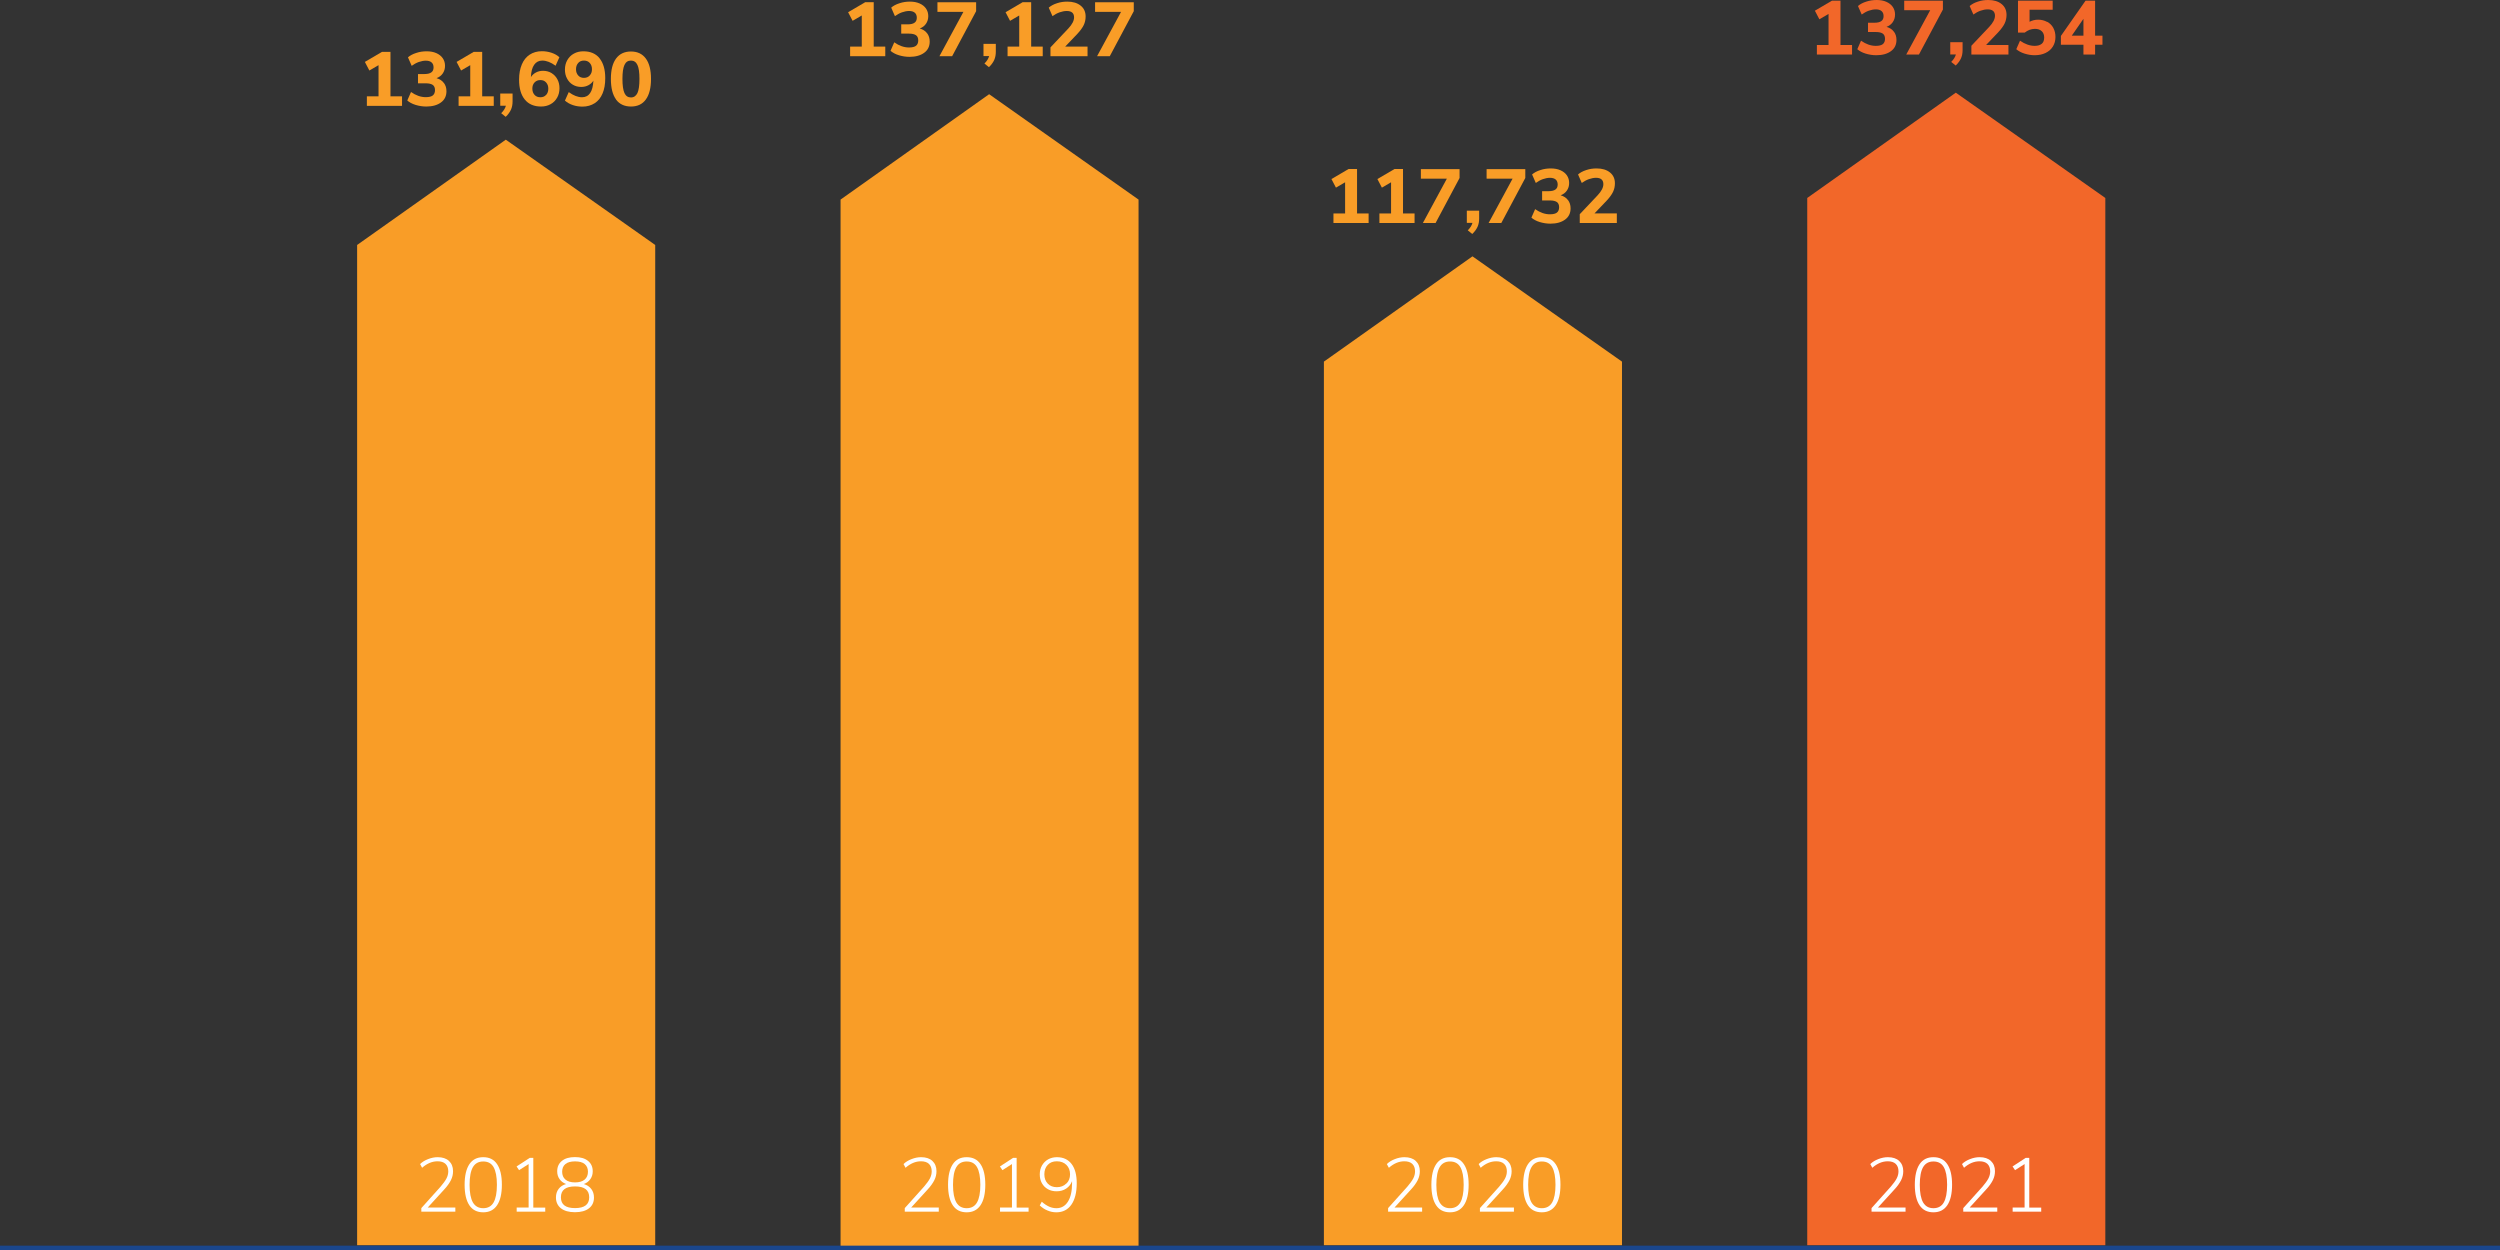
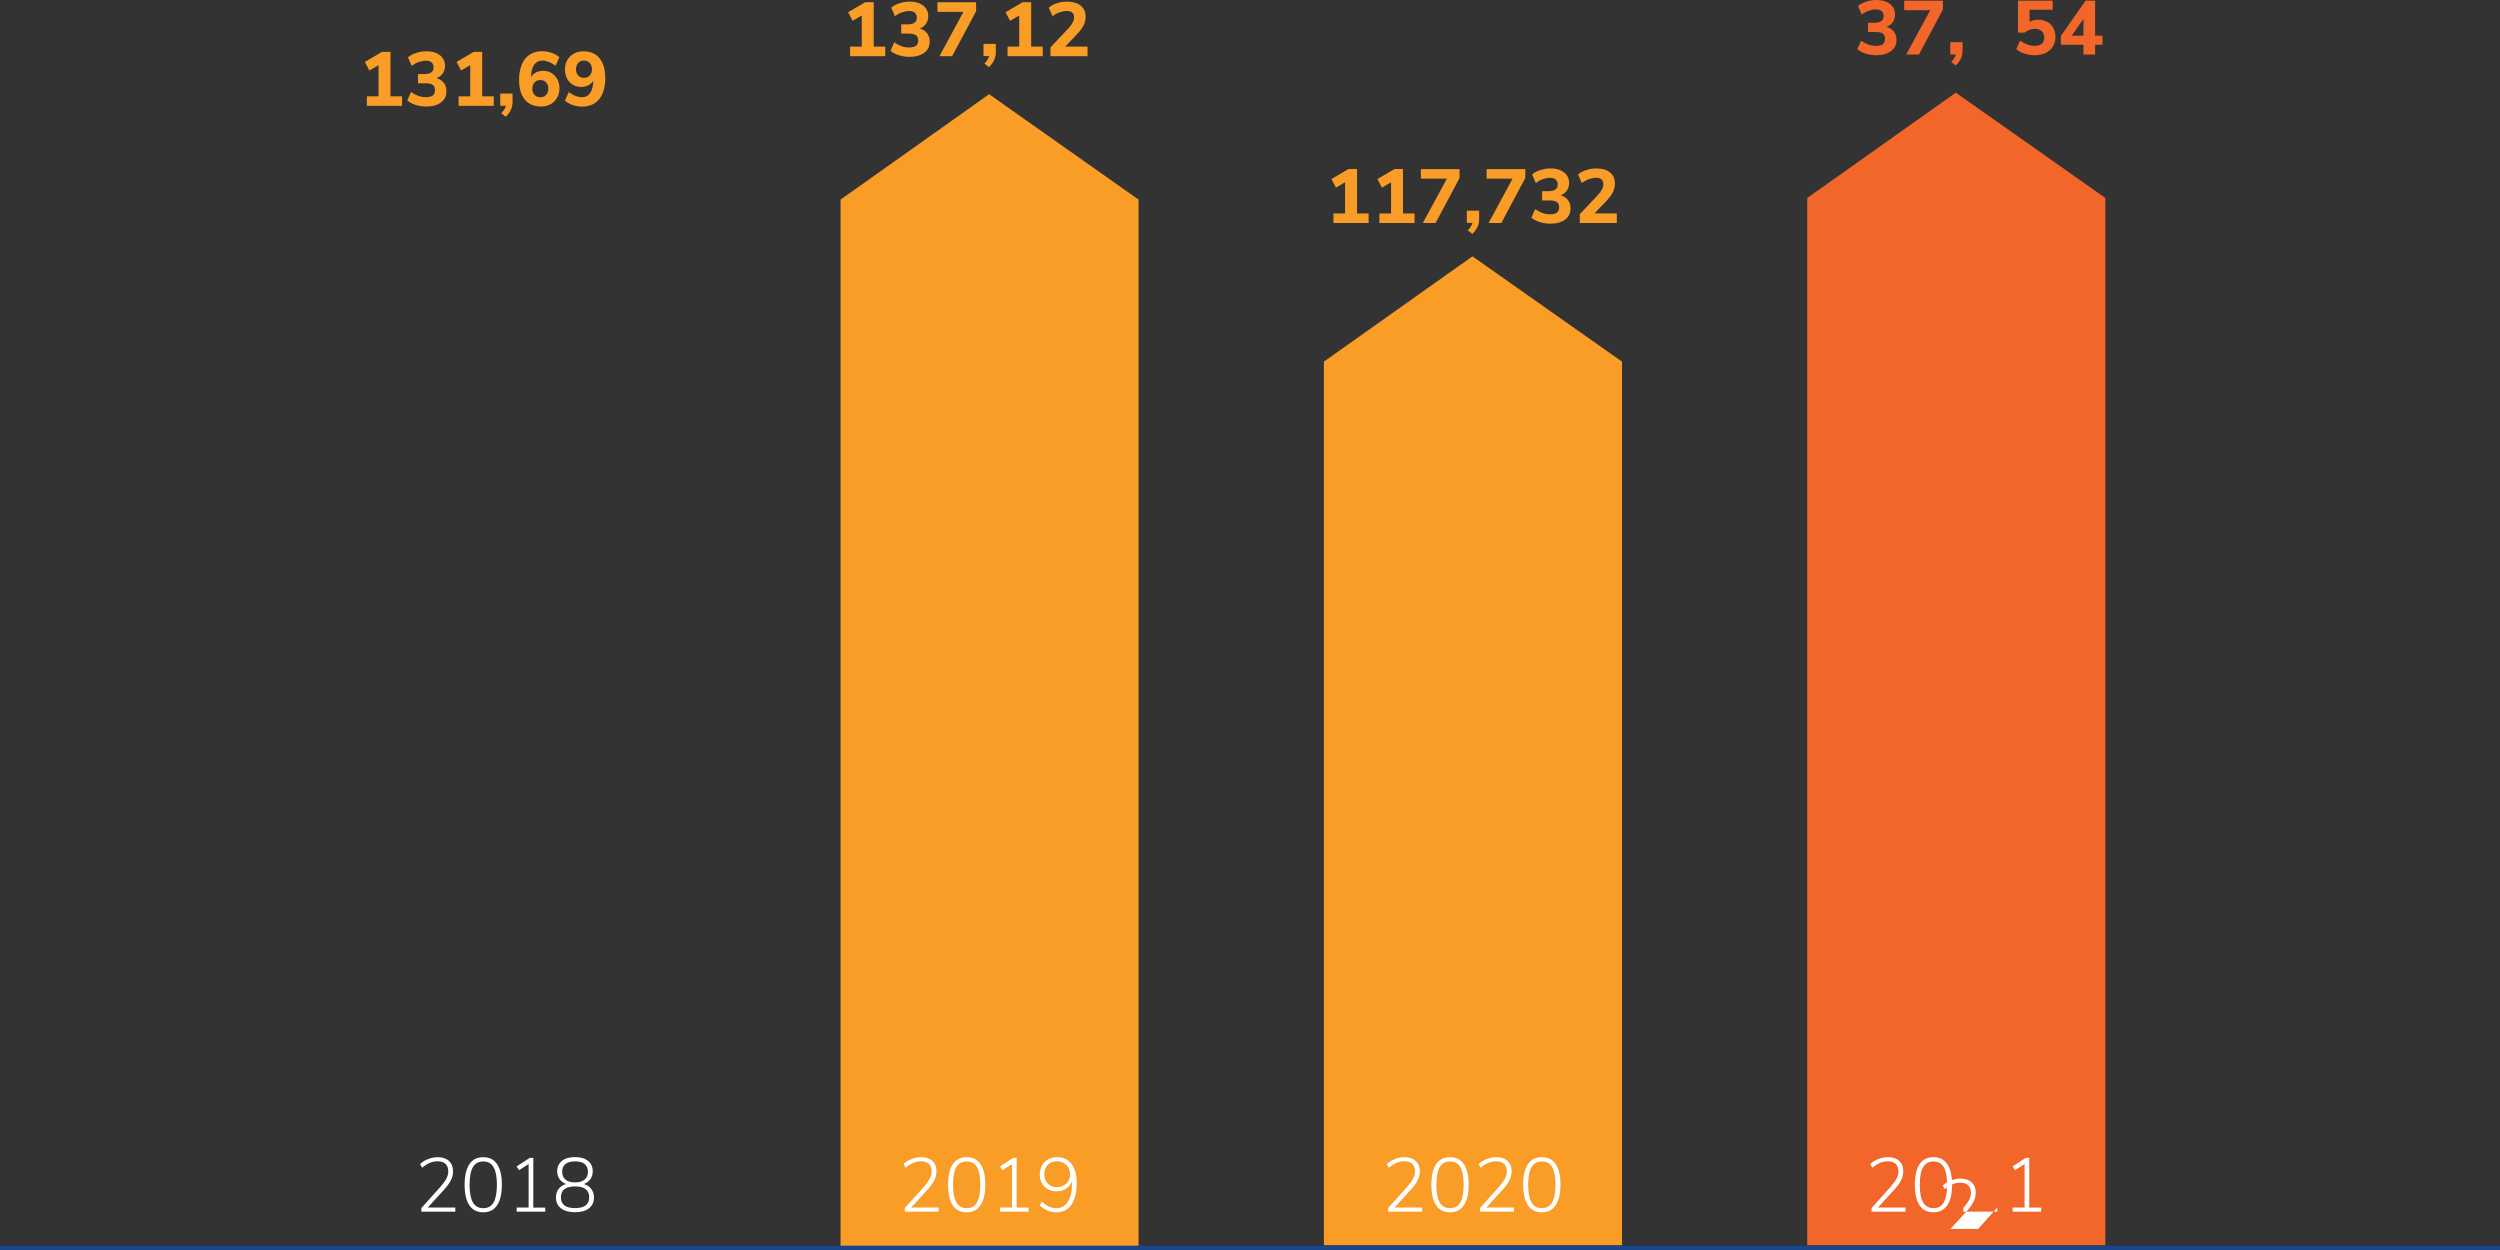
<svg xmlns="http://www.w3.org/2000/svg" id="b" viewBox="0 0 261.67 130.88">
  <rect x="0" y="0" width="261.67" height="130.88" fill="#333333" stroke="none" />
  <g id="c">
-     <polygon points="68.58 130.34 37.38 130.34 37.38 25.64 52.94 14.62 68.58 25.64 68.58 130.34" style="fill:#f99d27;" />
    <polygon points="169.77 130.34 138.57 130.34 138.57 37.85 154.12 26.83 169.77 37.85 169.77 130.34" style="fill:#f99d27;" />
    <polygon points="119.17 130.42 87.98 130.42 87.98 20.89 103.53 9.86 119.17 20.89 119.17 130.42" style="fill:#f99d27;" />
    <polygon points="220.36 130.34 189.16 130.34 189.16 20.72 204.71 9.7 220.36 20.72 220.36 130.34" style="fill:#f26729;" />
    <rect y="130.38" width="261.67" height=".5" style="fill:#1a468c;" />
    <g>
      <path d="M47.66,126.39v.43h-3.56v-.37l2.01-2.24c.28-.33,.49-.61,.62-.86,.13-.25,.19-.5,.19-.75,0-.34-.1-.59-.29-.78-.19-.18-.47-.27-.83-.27-.57,0-1.11,.23-1.62,.68l-.21-.39c.22-.22,.5-.39,.84-.52,.33-.13,.67-.2,1-.2,.5,0,.9,.13,1.18,.39s.43,.62,.43,1.07c0,.33-.07,.64-.22,.94-.15,.3-.39,.65-.74,1.02l-1.69,1.85h2.9Z" style="fill:#fff;" />
      <path d="M49.13,126.16c-.33-.49-.5-1.21-.5-2.15s.17-1.67,.5-2.16,.81-.73,1.45-.73,1.12,.24,1.45,.73,.5,1.2,.5,2.15-.17,1.66-.5,2.15c-.33,.49-.81,.74-1.45,.74s-1.12-.24-1.45-.73Zm2.53-.3c.23-.4,.35-1.01,.35-1.85s-.12-1.45-.35-1.85-.59-.59-1.08-.59-.85,.2-1.08,.59-.35,1.01-.35,1.85,.12,1.45,.35,1.85c.24,.4,.59,.6,1.08,.6s.85-.2,1.08-.6Z" style="fill:#fff;" />
      <path d="M57.07,126.39v.43h-2.99v-.43h1.25v-4.55l-1,.64-.26-.39,1.38-.9h.37v5.21h1.24Z" style="fill:#fff;" />
      <path d="M61.89,124.45c.19,.25,.28,.55,.28,.89,0,.48-.17,.86-.52,1.13-.34,.27-.83,.41-1.47,.41s-1.12-.14-1.47-.41c-.34-.27-.52-.65-.52-1.13,0-.35,.09-.65,.28-.9s.45-.42,.78-.51c-.29-.11-.52-.28-.68-.51-.17-.23-.25-.51-.25-.82,0-.46,.16-.82,.49-1.09,.33-.27,.78-.4,1.37-.4s1.04,.13,1.37,.4c.33,.27,.49,.63,.49,1.09,0,.31-.08,.58-.25,.82-.17,.24-.4,.41-.68,.51,.33,.1,.59,.27,.78,.52Zm-.22,.87c0-.76-.49-1.14-1.48-1.14s-1.48,.38-1.48,1.14,.49,1.13,1.48,1.13,1.48-.38,1.48-1.13Zm-2.49-1.86c.23,.2,.57,.3,1.01,.3s.78-.1,1.01-.3,.34-.47,.34-.82-.12-.61-.34-.8-.57-.28-1.01-.28-.78,.09-1.01,.28-.34,.46-.34,.8,.11,.63,.34,.82Z" style="fill:#fff;" />
    </g>
    <g>
      <path d="M98.26,126.39v.43h-3.56v-.37l2.01-2.24c.28-.33,.49-.61,.62-.86,.13-.25,.19-.5,.19-.75,0-.34-.1-.59-.29-.78-.19-.18-.47-.27-.83-.27-.57,0-1.11,.23-1.62,.68l-.21-.39c.22-.22,.5-.39,.84-.52,.33-.13,.67-.2,1-.2,.5,0,.9,.13,1.18,.39s.43,.62,.43,1.07c0,.33-.07,.64-.22,.94-.15,.3-.39,.65-.74,1.02l-1.69,1.85h2.9Z" style="fill:#fff;" />
      <path d="M99.73,126.16c-.33-.49-.5-1.21-.5-2.15s.17-1.67,.5-2.16,.81-.73,1.45-.73,1.12,.24,1.45,.73,.5,1.2,.5,2.15-.17,1.66-.5,2.15c-.33,.49-.81,.74-1.45,.74s-1.12-.24-1.45-.73Zm2.53-.3c.23-.4,.35-1.01,.35-1.85s-.12-1.45-.35-1.85-.59-.59-1.08-.59-.85,.2-1.08,.59-.35,1.01-.35,1.85,.12,1.45,.35,1.85c.24,.4,.59,.6,1.08,.6s.85-.2,1.08-.6Z" style="fill:#fff;" />
      <path d="M107.66,126.39v.43h-2.99v-.43h1.25v-4.55l-1,.64-.26-.39,1.38-.9h.37v5.21h1.24Z" style="fill:#fff;" />
      <path d="M112.16,121.83c.36,.47,.54,1.15,.54,2.02,0,.96-.19,1.71-.56,2.24-.37,.53-.9,.8-1.57,.8-.32,0-.63-.06-.93-.19-.3-.12-.57-.3-.81-.53l.21-.39c.27,.24,.53,.41,.78,.52s.5,.16,.76,.16c.51,0,.91-.23,1.2-.69s.43-1.1,.43-1.92v-.22c-.12,.33-.33,.59-.62,.78s-.62,.28-.99,.28c-.35,0-.66-.07-.92-.22-.27-.15-.48-.36-.63-.63s-.22-.58-.22-.93,.08-.65,.23-.92c.16-.27,.37-.49,.64-.64,.27-.15,.58-.23,.92-.23,.67,0,1.18,.24,1.54,.71Zm-.54,2.05c.26-.25,.38-.57,.38-.97s-.13-.73-.38-.98c-.25-.25-.59-.38-1-.38s-.71,.12-.95,.37c-.24,.25-.36,.58-.36,.99s.12,.73,.36,.98c.24,.25,.56,.37,.95,.37s.73-.12,.98-.38Z" style="fill:#fff;" />
    </g>
    <g>
      <path d="M148.85,126.39v.43h-3.56v-.37l2.01-2.24c.28-.33,.49-.61,.62-.86,.13-.25,.19-.5,.19-.75,0-.34-.1-.59-.29-.78-.19-.18-.47-.27-.83-.27-.57,0-1.11,.23-1.62,.68l-.21-.39c.22-.22,.5-.39,.84-.52,.33-.13,.67-.2,1-.2,.5,0,.9,.13,1.18,.39s.43,.62,.43,1.07c0,.33-.07,.64-.22,.94-.15,.3-.39,.65-.74,1.02l-1.69,1.85h2.9Z" style="fill:#fff;" />
      <path d="M150.32,126.16c-.33-.49-.5-1.21-.5-2.15s.17-1.67,.5-2.16,.81-.73,1.45-.73,1.12,.24,1.45,.73,.5,1.2,.5,2.15-.17,1.66-.5,2.15c-.33,.49-.81,.74-1.45,.74s-1.12-.24-1.45-.73Zm2.53-.3c.23-.4,.35-1.01,.35-1.85s-.12-1.45-.35-1.85-.59-.59-1.08-.59-.85,.2-1.08,.59-.35,1.01-.35,1.85,.12,1.45,.35,1.85c.24,.4,.59,.6,1.08,.6s.85-.2,1.08-.6Z" style="fill:#fff;" />
      <path d="M158.46,126.39v.43h-3.56v-.37l2.01-2.24c.28-.33,.49-.61,.62-.86,.13-.25,.19-.5,.19-.75,0-.34-.1-.59-.29-.78-.19-.18-.47-.27-.83-.27-.57,0-1.11,.23-1.62,.68l-.21-.39c.22-.22,.5-.39,.84-.52,.33-.13,.67-.2,1-.2,.5,0,.9,.13,1.18,.39s.43,.62,.43,1.07c0,.33-.07,.64-.22,.94-.15,.3-.39,.65-.74,1.02l-1.69,1.85h2.9Z" style="fill:#fff;" />
      <path d="M159.93,126.16c-.33-.49-.5-1.21-.5-2.15s.17-1.67,.5-2.16,.81-.73,1.45-.73,1.12,.24,1.45,.73,.5,1.2,.5,2.15-.17,1.66-.5,2.15c-.33,.49-.81,.74-1.45,.74s-1.12-.24-1.45-.73Zm2.53-.3c.23-.4,.35-1.01,.35-1.85s-.12-1.45-.35-1.85-.59-.59-1.08-.59-.85,.2-1.08,.59-.35,1.01-.35,1.85,.12,1.45,.35,1.85c.24,.4,.59,.6,1.08,.6s.85-.2,1.08-.6Z" style="fill:#fff;" />
    </g>
    <g>
      <path d="M199.45,126.39v.43h-3.56v-.37l2.01-2.24c.28-.33,.49-.61,.62-.86,.13-.25,.19-.5,.19-.75,0-.34-.1-.59-.29-.78-.19-.18-.47-.27-.83-.27-.57,0-1.11,.23-1.62,.68l-.21-.39c.22-.22,.5-.39,.84-.52,.33-.13,.67-.2,1-.2,.5,0,.9,.13,1.18,.39s.43,.62,.43,1.07c0,.33-.07,.64-.22,.94-.15,.3-.39,.65-.74,1.02l-1.69,1.85h2.9Z" style="fill:#fff;" />
      <path d="M200.92,126.16c-.33-.49-.5-1.21-.5-2.15s.17-1.67,.5-2.16,.81-.73,1.45-.73,1.12,.24,1.45,.73,.5,1.2,.5,2.15-.17,1.66-.5,2.15c-.33,.49-.81,.74-1.45,.74s-1.12-.24-1.45-.73Zm2.53-.3c.23-.4,.35-1.01,.35-1.85s-.12-1.45-.35-1.85-.59-.59-1.08-.59-.85,.2-1.08,.59-.35,1.01-.35,1.85,.12,1.45,.35,1.85c.24,.4,.59,.6,1.08,.6s.85-.2,1.08-.6Z" style="fill:#fff;" />
-       <path d="M209.05,126.39v.43h-3.56v-.37l2.01-2.24c.28-.33,.49-.61,.62-.86,.13-.25,.19-.5,.19-.75,0-.34-.1-.59-.29-.78-.19-.18-.47-.27-.83-.27-.57,0-1.11,.23-1.62,.68l-.21-.39c.22-.22,.5-.39,.84-.52,.33-.13,.67-.2,1-.2,.5,0,.9,.13,1.18,.39s.43,.62,.43,1.07c0,.33-.07,.64-.22,.94-.15,.3-.39,.65-.74,1.02l-1.69,1.85h2.9Z" style="fill:#fff;" />
+       <path d="M209.05,126.39v.43h-3.56v-.37c.28-.33,.49-.61,.62-.86,.13-.25,.19-.5,.19-.75,0-.34-.1-.59-.29-.78-.19-.18-.47-.27-.83-.27-.57,0-1.11,.23-1.62,.68l-.21-.39c.22-.22,.5-.39,.84-.52,.33-.13,.67-.2,1-.2,.5,0,.9,.13,1.18,.39s.43,.62,.43,1.07c0,.33-.07,.64-.22,.94-.15,.3-.39,.65-.74,1.02l-1.69,1.85h2.9Z" style="fill:#fff;" />
      <path d="M213.65,126.39v.43h-2.99v-.43h1.25v-4.55l-1,.64-.26-.39,1.38-.9h.37v5.21h1.24Z" style="fill:#fff;" />
    </g>
    <g>
      <path d="M91.44,4.88h1.22v1h-3.68v-1h1.22V1.62l-.96,.56-.47-.9,1.79-1.05h.89V4.88Z" style="fill:#f99d27;" />
      <path d="M97.04,3.48c.18,.24,.27,.53,.27,.87,0,.5-.19,.89-.57,1.17s-.89,.43-1.54,.43c-.39,0-.76-.06-1.12-.17-.36-.11-.65-.27-.87-.46l.39-.89c.51,.36,1.03,.54,1.54,.54,.34,0,.59-.06,.74-.18,.15-.12,.23-.31,.23-.56s-.08-.43-.23-.54c-.16-.11-.4-.17-.74-.17h-.81v-.97h.67c.33,0,.57-.06,.72-.17,.16-.11,.24-.29,.24-.52s-.07-.41-.21-.53-.34-.18-.6-.18c-.23,0-.48,.05-.74,.14-.26,.09-.5,.23-.74,.4l-.39-.89c.22-.19,.51-.35,.87-.46,.35-.12,.72-.17,1.09-.17s.72,.06,1.01,.19c.29,.13,.51,.3,.67,.53s.24,.5,.24,.8-.08,.57-.24,.8-.38,.39-.65,.49c.33,.1,.59,.26,.76,.5Z" style="fill:#f99d27;" />
      <path d="M98.11,.24h4.06v.93l-2.51,4.71h-1.33l2.51-4.64h-2.72V.24Z" style="fill:#f99d27;" />
      <path d="M104.23,4.6v.82c0,.3-.05,.58-.16,.84-.11,.25-.29,.51-.56,.77l-.47-.38c.26-.26,.42-.52,.49-.78h-.59v-1.28h1.3Z" style="fill:#f99d27;" />
      <path d="M107.92,4.88h1.22v1h-3.68v-1h1.22V1.62l-.96,.56-.47-.9,1.79-1.05h.89V4.88Z" style="fill:#f99d27;" />
      <path d="M113.83,4.88v1h-3.88v-.92l1.88-1.99c.39-.42,.59-.8,.59-1.15,0-.45-.26-.67-.77-.67-.23,0-.48,.05-.74,.14-.26,.09-.51,.23-.75,.4l-.39-.89c.22-.19,.51-.35,.86-.46,.35-.12,.71-.17,1.08-.17,.59,0,1.05,.14,1.4,.42s.52,.66,.52,1.14c0,.33-.07,.63-.2,.9s-.36,.59-.68,.93l-1.26,1.32h2.33Z" style="fill:#f99d27;" />
-       <path d="M114.61,.24h4.06v.93l-2.51,4.71h-1.33l2.51-4.64h-2.72V.24Z" style="fill:#f99d27;" />
    </g>
    <g>
      <path d="M142.03,22.34h1.22v1h-3.68v-1h1.22v-3.26l-.96,.56-.47-.9,1.79-1.05h.89v4.64Z" style="fill:#f99d27;" />
      <path d="M146.84,22.34h1.22v1h-3.68v-1h1.22v-3.26l-.96,.56-.47-.9,1.79-1.05h.89v4.64Z" style="fill:#f99d27;" />
      <path d="M148.71,17.7h4.06v.93l-2.51,4.71h-1.33l2.51-4.64h-2.72v-1Z" style="fill:#f99d27;" />
      <path d="M154.82,22.06v.82c0,.3-.05,.58-.16,.84-.11,.25-.29,.51-.56,.77l-.47-.38c.26-.26,.42-.52,.49-.78h-.59v-1.28h1.3Z" style="fill:#f99d27;" />
      <path d="M155.59,17.7h4.06v.93l-2.51,4.71h-1.33l2.51-4.64h-2.72v-1Z" style="fill:#f99d27;" />
      <path d="M164.12,20.94c.18,.24,.27,.53,.27,.87,0,.5-.19,.89-.57,1.17s-.89,.43-1.54,.43c-.39,0-.76-.06-1.12-.17-.36-.11-.65-.27-.87-.46l.39-.89c.51,.36,1.03,.54,1.54,.54,.34,0,.59-.06,.74-.18,.15-.12,.23-.31,.23-.56s-.08-.43-.23-.54c-.16-.11-.4-.17-.74-.17h-.81v-.97h.67c.33,0,.57-.06,.72-.17,.16-.11,.24-.29,.24-.52s-.07-.41-.21-.53-.34-.18-.6-.18c-.23,0-.48,.05-.74,.14-.26,.09-.5,.23-.74,.4l-.39-.89c.22-.19,.51-.35,.87-.46,.35-.12,.72-.17,1.09-.17s.72,.06,1.01,.19c.29,.13,.51,.3,.67,.53s.24,.5,.24,.8-.08,.57-.24,.8-.38,.39-.65,.49c.33,.1,.59,.26,.76,.5Z" style="fill:#f99d27;" />
      <path d="M169.23,22.34v1h-3.88v-.92l1.88-1.99c.39-.42,.59-.8,.59-1.15,0-.45-.26-.67-.77-.67-.23,0-.48,.05-.74,.14-.26,.09-.51,.23-.75,.4l-.39-.89c.22-.19,.51-.35,.86-.46,.35-.12,.71-.17,1.08-.17,.59,0,1.05,.14,1.4,.42s.52,.66,.52,1.14c0,.33-.07,.63-.2,.9s-.36,.59-.68,.93l-1.26,1.32h2.33Z" style="fill:#f99d27;" />
    </g>
    <g>
-       <path d="M192.63,4.71h1.22v1h-3.68v-1h1.22V1.46l-.96,.56-.47-.9,1.79-1.05h.89V4.71Z" style="fill:#f26729;" />
      <path d="M198.23,3.31c.18,.24,.27,.53,.27,.87,0,.5-.19,.89-.57,1.17s-.89,.43-1.54,.43c-.39,0-.76-.06-1.12-.17-.36-.11-.65-.27-.87-.46l.39-.89c.51,.36,1.03,.54,1.54,.54,.34,0,.59-.06,.74-.18,.15-.12,.23-.31,.23-.56s-.08-.43-.23-.54c-.16-.11-.4-.17-.74-.17h-.81v-.97h.67c.33,0,.57-.06,.72-.17,.16-.11,.24-.29,.24-.52s-.07-.41-.21-.53-.34-.18-.6-.18c-.23,0-.48,.05-.74,.14-.26,.09-.5,.23-.74,.4l-.39-.89c.22-.19,.51-.35,.87-.46,.35-.12,.72-.17,1.09-.17s.72,.06,1.01,.19c.29,.13,.51,.3,.67,.53s.24,.5,.24,.8-.08,.57-.24,.8-.38,.39-.65,.49c.33,.1,.59,.26,.76,.5Z" style="fill:#f26729;" />
      <path d="M199.3,.07h4.06v.93l-2.51,4.71h-1.33l2.51-4.64h-2.72V.07Z" style="fill:#f26729;" />
      <path d="M205.42,4.43v.82c0,.3-.05,.58-.16,.84-.11,.25-.29,.51-.56,.77l-.47-.38c.26-.26,.42-.52,.49-.78h-.59v-1.28h1.3Z" style="fill:#f26729;" />
-       <path d="M210.22,4.71v1h-3.88v-.92l1.88-1.99c.39-.42,.59-.8,.59-1.15,0-.45-.26-.67-.77-.67-.23,0-.48,.05-.74,.14-.26,.09-.51,.23-.75,.4l-.39-.89c.22-.19,.51-.35,.86-.46,.35-.12,.71-.17,1.08-.17,.59,0,1.05,.14,1.4,.42s.52,.66,.52,1.14c0,.33-.07,.63-.2,.9s-.36,.59-.68,.93l-1.26,1.32h2.33Z" style="fill:#f26729;" />
      <path d="M214.29,2.29c.27,.15,.48,.36,.63,.64s.22,.59,.22,.94c0,.38-.09,.71-.27,1-.18,.29-.43,.51-.76,.67s-.71,.24-1.15,.24c-.36,0-.71-.06-1.06-.17-.35-.11-.64-.27-.86-.46l.39-.89c.52,.36,1.03,.54,1.54,.54,.33,0,.57-.08,.74-.22s.25-.37,.25-.66c0-.28-.09-.5-.26-.66-.17-.16-.41-.24-.71-.24-.19,0-.37,.04-.56,.1-.18,.07-.35,.17-.5,.29h-.71V.07h3.63v.95h-2.42v1.26c.26-.14,.56-.22,.9-.22s.66,.08,.93,.23Z" style="fill:#f26729;" />
      <path d="M220.06,3.73v.95h-.77v1.03h-1.22v-1.03h-2.36v-.92l2.58-3.69h1V3.73h.77Zm-3.21,0h1.22V1.97l-1.22,1.76Z" style="fill:#f26729;" />
    </g>
    <g>
      <path d="M40.86,10.08h1.22v1h-3.68v-1h1.22v-3.26l-.96,.56-.47-.9,1.79-1.05h.89v4.64Z" style="fill:#f99d27;" />
      <path d="M46.46,8.68c.18,.24,.27,.53,.27,.87,0,.5-.19,.89-.57,1.17s-.89,.43-1.54,.43c-.39,0-.76-.06-1.12-.17-.36-.11-.65-.27-.87-.46l.39-.89c.51,.36,1.03,.54,1.54,.54,.34,0,.59-.06,.74-.18,.15-.12,.23-.31,.23-.56s-.08-.43-.23-.54c-.16-.11-.4-.17-.74-.17h-.81v-.97h.67c.33,0,.57-.06,.72-.17,.16-.11,.24-.29,.24-.52s-.07-.41-.21-.53-.34-.18-.6-.18c-.23,0-.48,.05-.74,.14-.26,.09-.5,.23-.74,.4l-.39-.89c.22-.19,.51-.35,.87-.46,.35-.12,.72-.17,1.09-.17s.72,.06,1.01,.19c.29,.13,.51,.3,.67,.53s.24,.5,.24,.8-.08,.57-.24,.8-.38,.39-.65,.49c.33,.1,.59,.26,.76,.5Z" style="fill:#f99d27;" />
      <path d="M50.46,10.08h1.22v1h-3.68v-1h1.22v-3.26l-.96,.56-.47-.9,1.79-1.05h.89v4.64Z" style="fill:#f99d27;" />
      <path d="M53.65,9.8v.82c0,.3-.05,.58-.16,.84-.11,.25-.29,.51-.56,.77l-.47-.38c.26-.26,.42-.52,.49-.78h-.59v-1.28h1.3Z" style="fill:#f99d27;" />
      <path d="M57.73,7.65c.26,.16,.46,.37,.61,.65s.22,.59,.22,.94-.08,.7-.25,.99c-.17,.29-.39,.52-.69,.68-.29,.16-.62,.24-.99,.24-.73,0-1.3-.24-1.7-.73s-.6-1.18-.6-2.08c0-.62,.1-1.15,.29-1.6,.19-.45,.47-.79,.82-1.02s.78-.36,1.27-.36c.35,0,.68,.05,1.01,.16s.6,.26,.83,.47l-.4,.89c-.49-.36-.96-.54-1.39-.54-.36,0-.65,.15-.85,.44-.21,.3-.32,.73-.34,1.29,.12-.2,.3-.36,.52-.48,.22-.12,.47-.18,.75-.18,.33,0,.62,.08,.88,.23Zm-.57,2.29c.15-.17,.23-.38,.23-.66s-.08-.48-.23-.65c-.15-.17-.35-.25-.6-.25s-.45,.08-.61,.25c-.16,.17-.23,.38-.23,.65s.08,.48,.23,.65c.15,.17,.36,.25,.61,.25s.45-.08,.6-.25Z" style="fill:#f99d27;" />
      <path d="M62.75,6.1c.4,.49,.6,1.18,.6,2.08,0,.62-.09,1.15-.28,1.6s-.46,.79-.82,1.02-.79,.36-1.28,.36c-.35,0-.68-.05-1.01-.16s-.6-.27-.83-.47l.4-.89c.49,.36,.96,.54,1.39,.54,.37,0,.65-.15,.85-.44,.2-.29,.31-.73,.34-1.3-.12,.2-.3,.36-.52,.48-.22,.12-.47,.18-.75,.18-.33,0-.63-.08-.88-.23-.26-.15-.46-.37-.61-.65s-.22-.59-.22-.94,.08-.7,.25-.99c.17-.29,.39-.52,.69-.68,.29-.16,.62-.24,.99-.24,.73,0,1.3,.24,1.7,.73Zm-1.02,1.79c.16-.17,.23-.38,.23-.65s-.08-.48-.23-.65c-.15-.17-.36-.25-.61-.25s-.45,.08-.6,.25c-.15,.17-.23,.38-.23,.66s.08,.48,.23,.65c.15,.17,.35,.25,.6,.25s.45-.08,.61-.25Z" style="fill:#f99d27;" />
-       <path d="M64.48,10.41c-.36-.5-.54-1.21-.54-2.15s.18-1.64,.54-2.13c.36-.49,.88-.74,1.56-.74s1.2,.25,1.56,.74c.36,.49,.54,1.2,.54,2.13s-.18,1.66-.54,2.15c-.36,.5-.88,.74-1.56,.74s-1.21-.25-1.57-.74Zm2.24-.67c.14-.31,.21-.8,.21-1.48s-.07-1.16-.21-1.46c-.14-.3-.37-.46-.68-.46s-.54,.15-.68,.46c-.14,.3-.21,.79-.21,1.46s.07,1.17,.21,1.48,.37,.46,.68,.46,.53-.16,.68-.46Z" style="fill:#f99d27;" />
    </g>
  </g>
</svg>